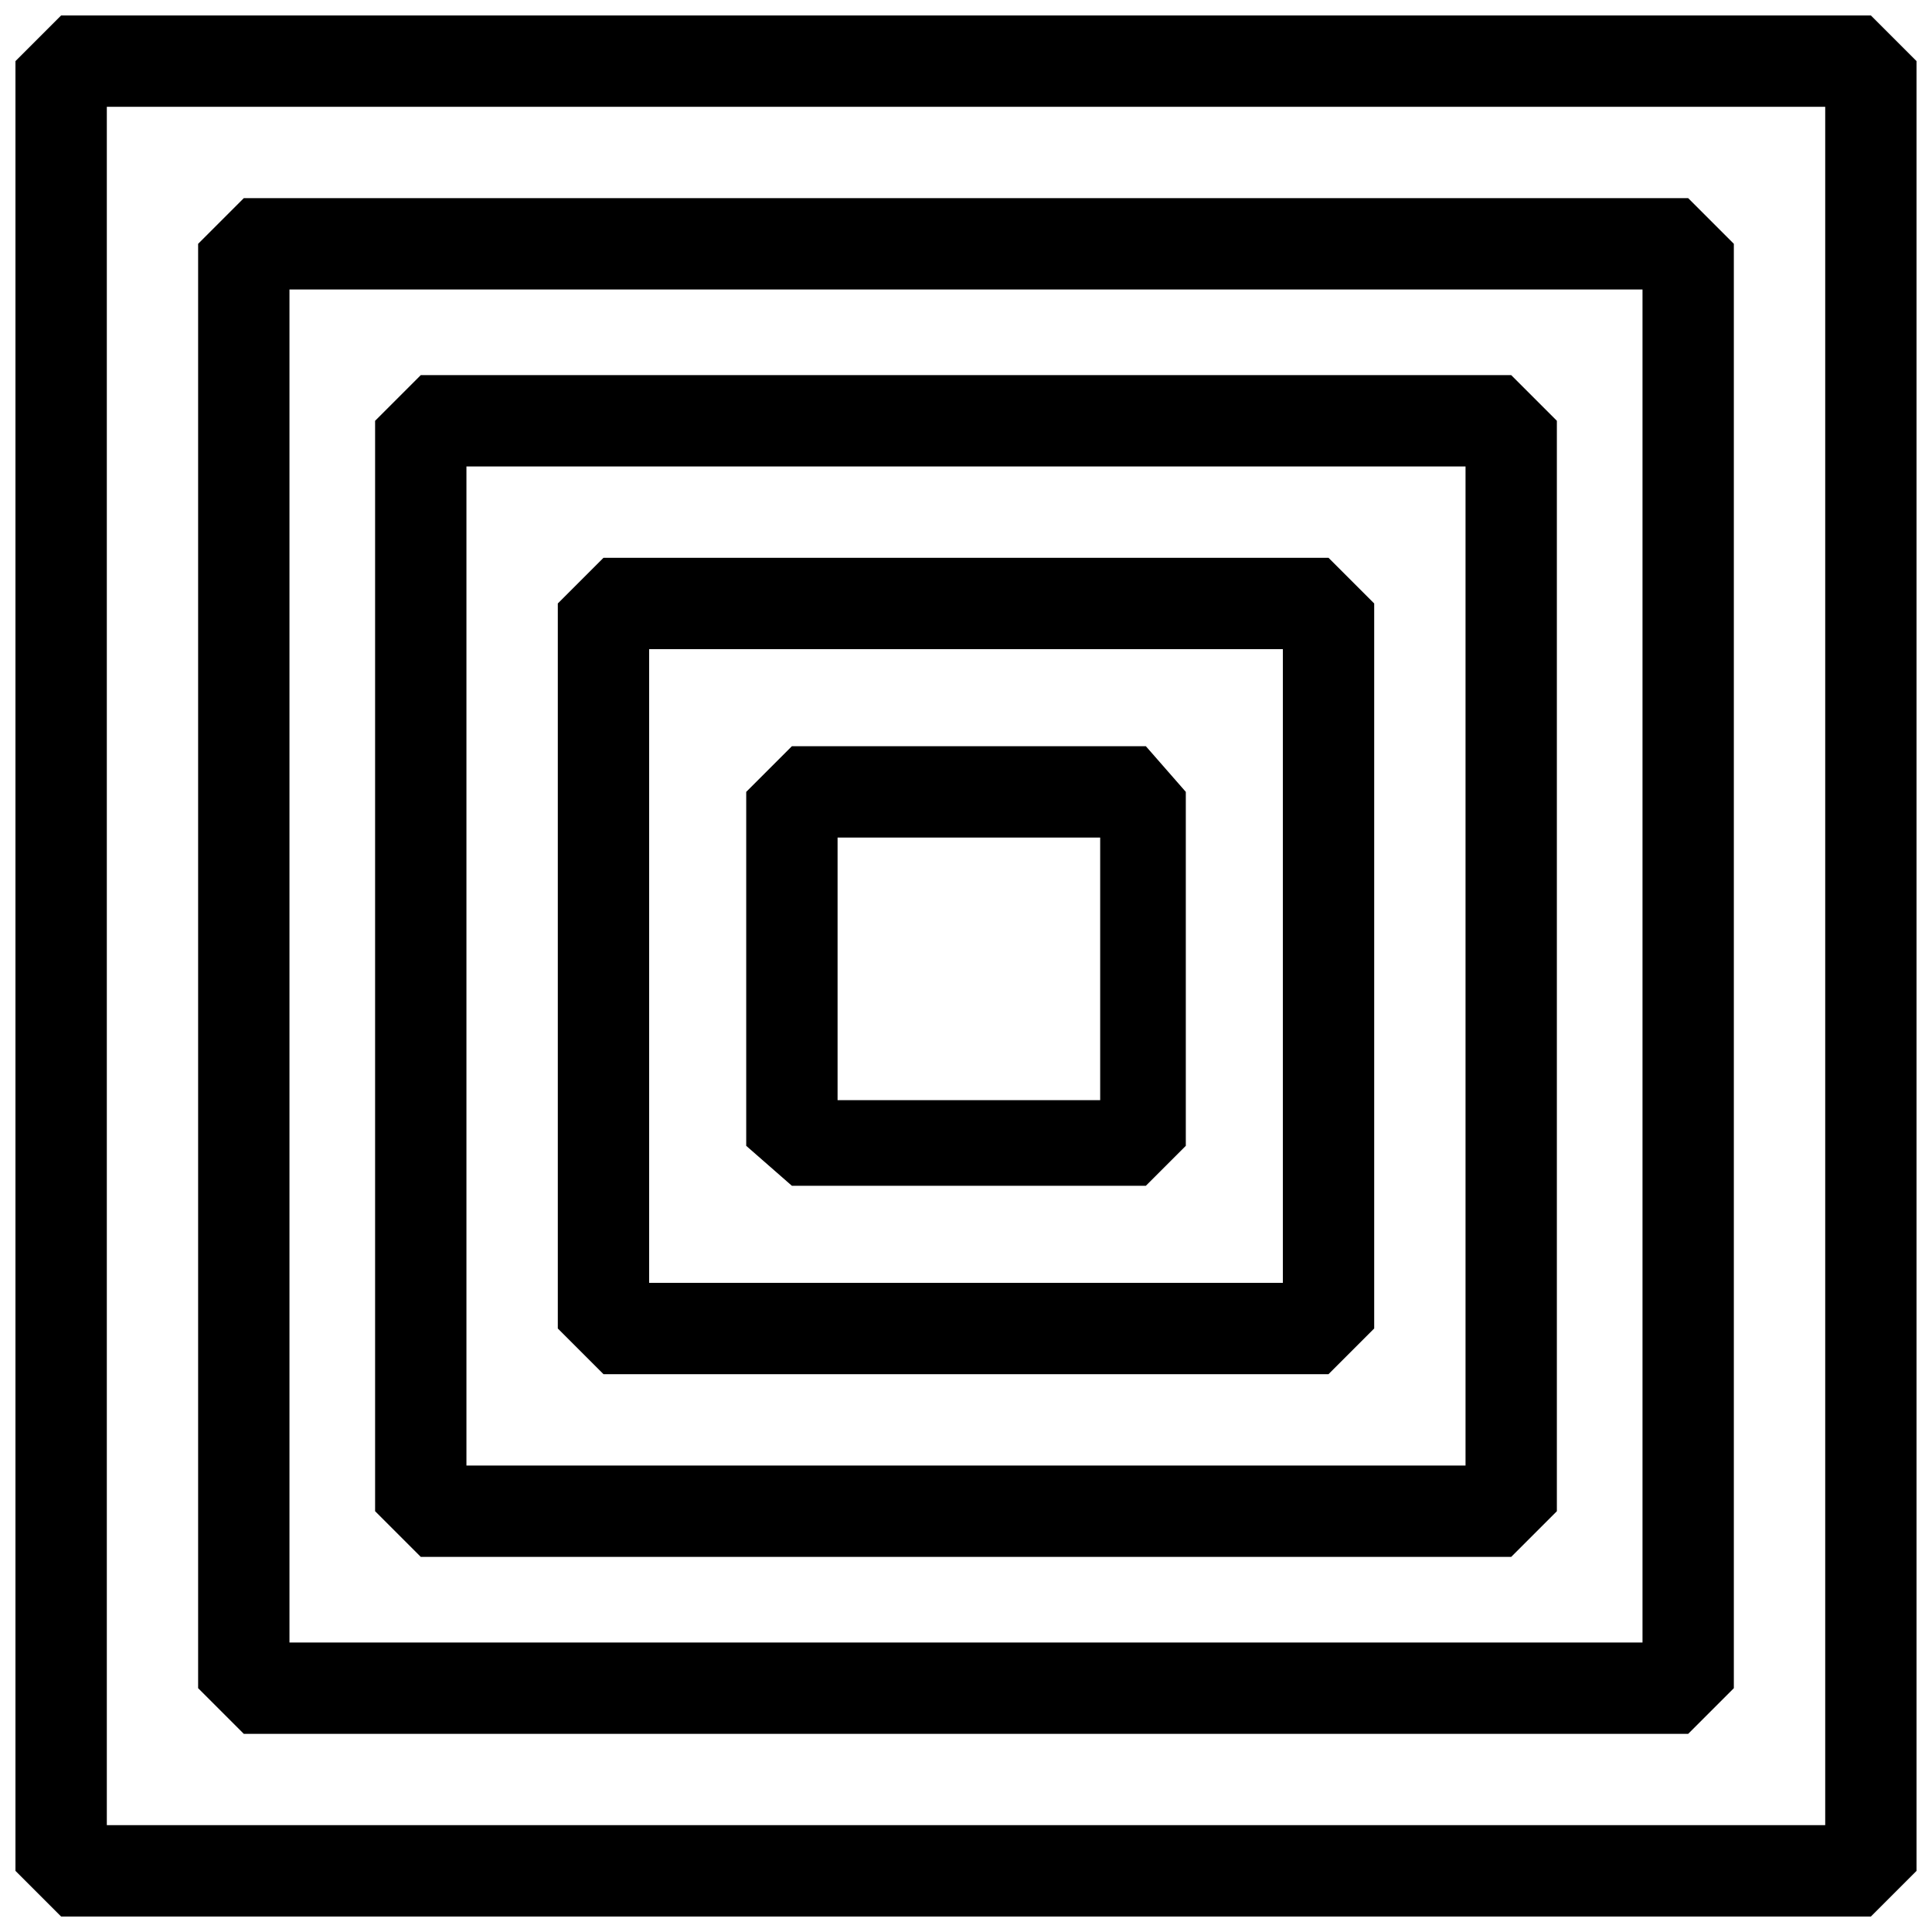
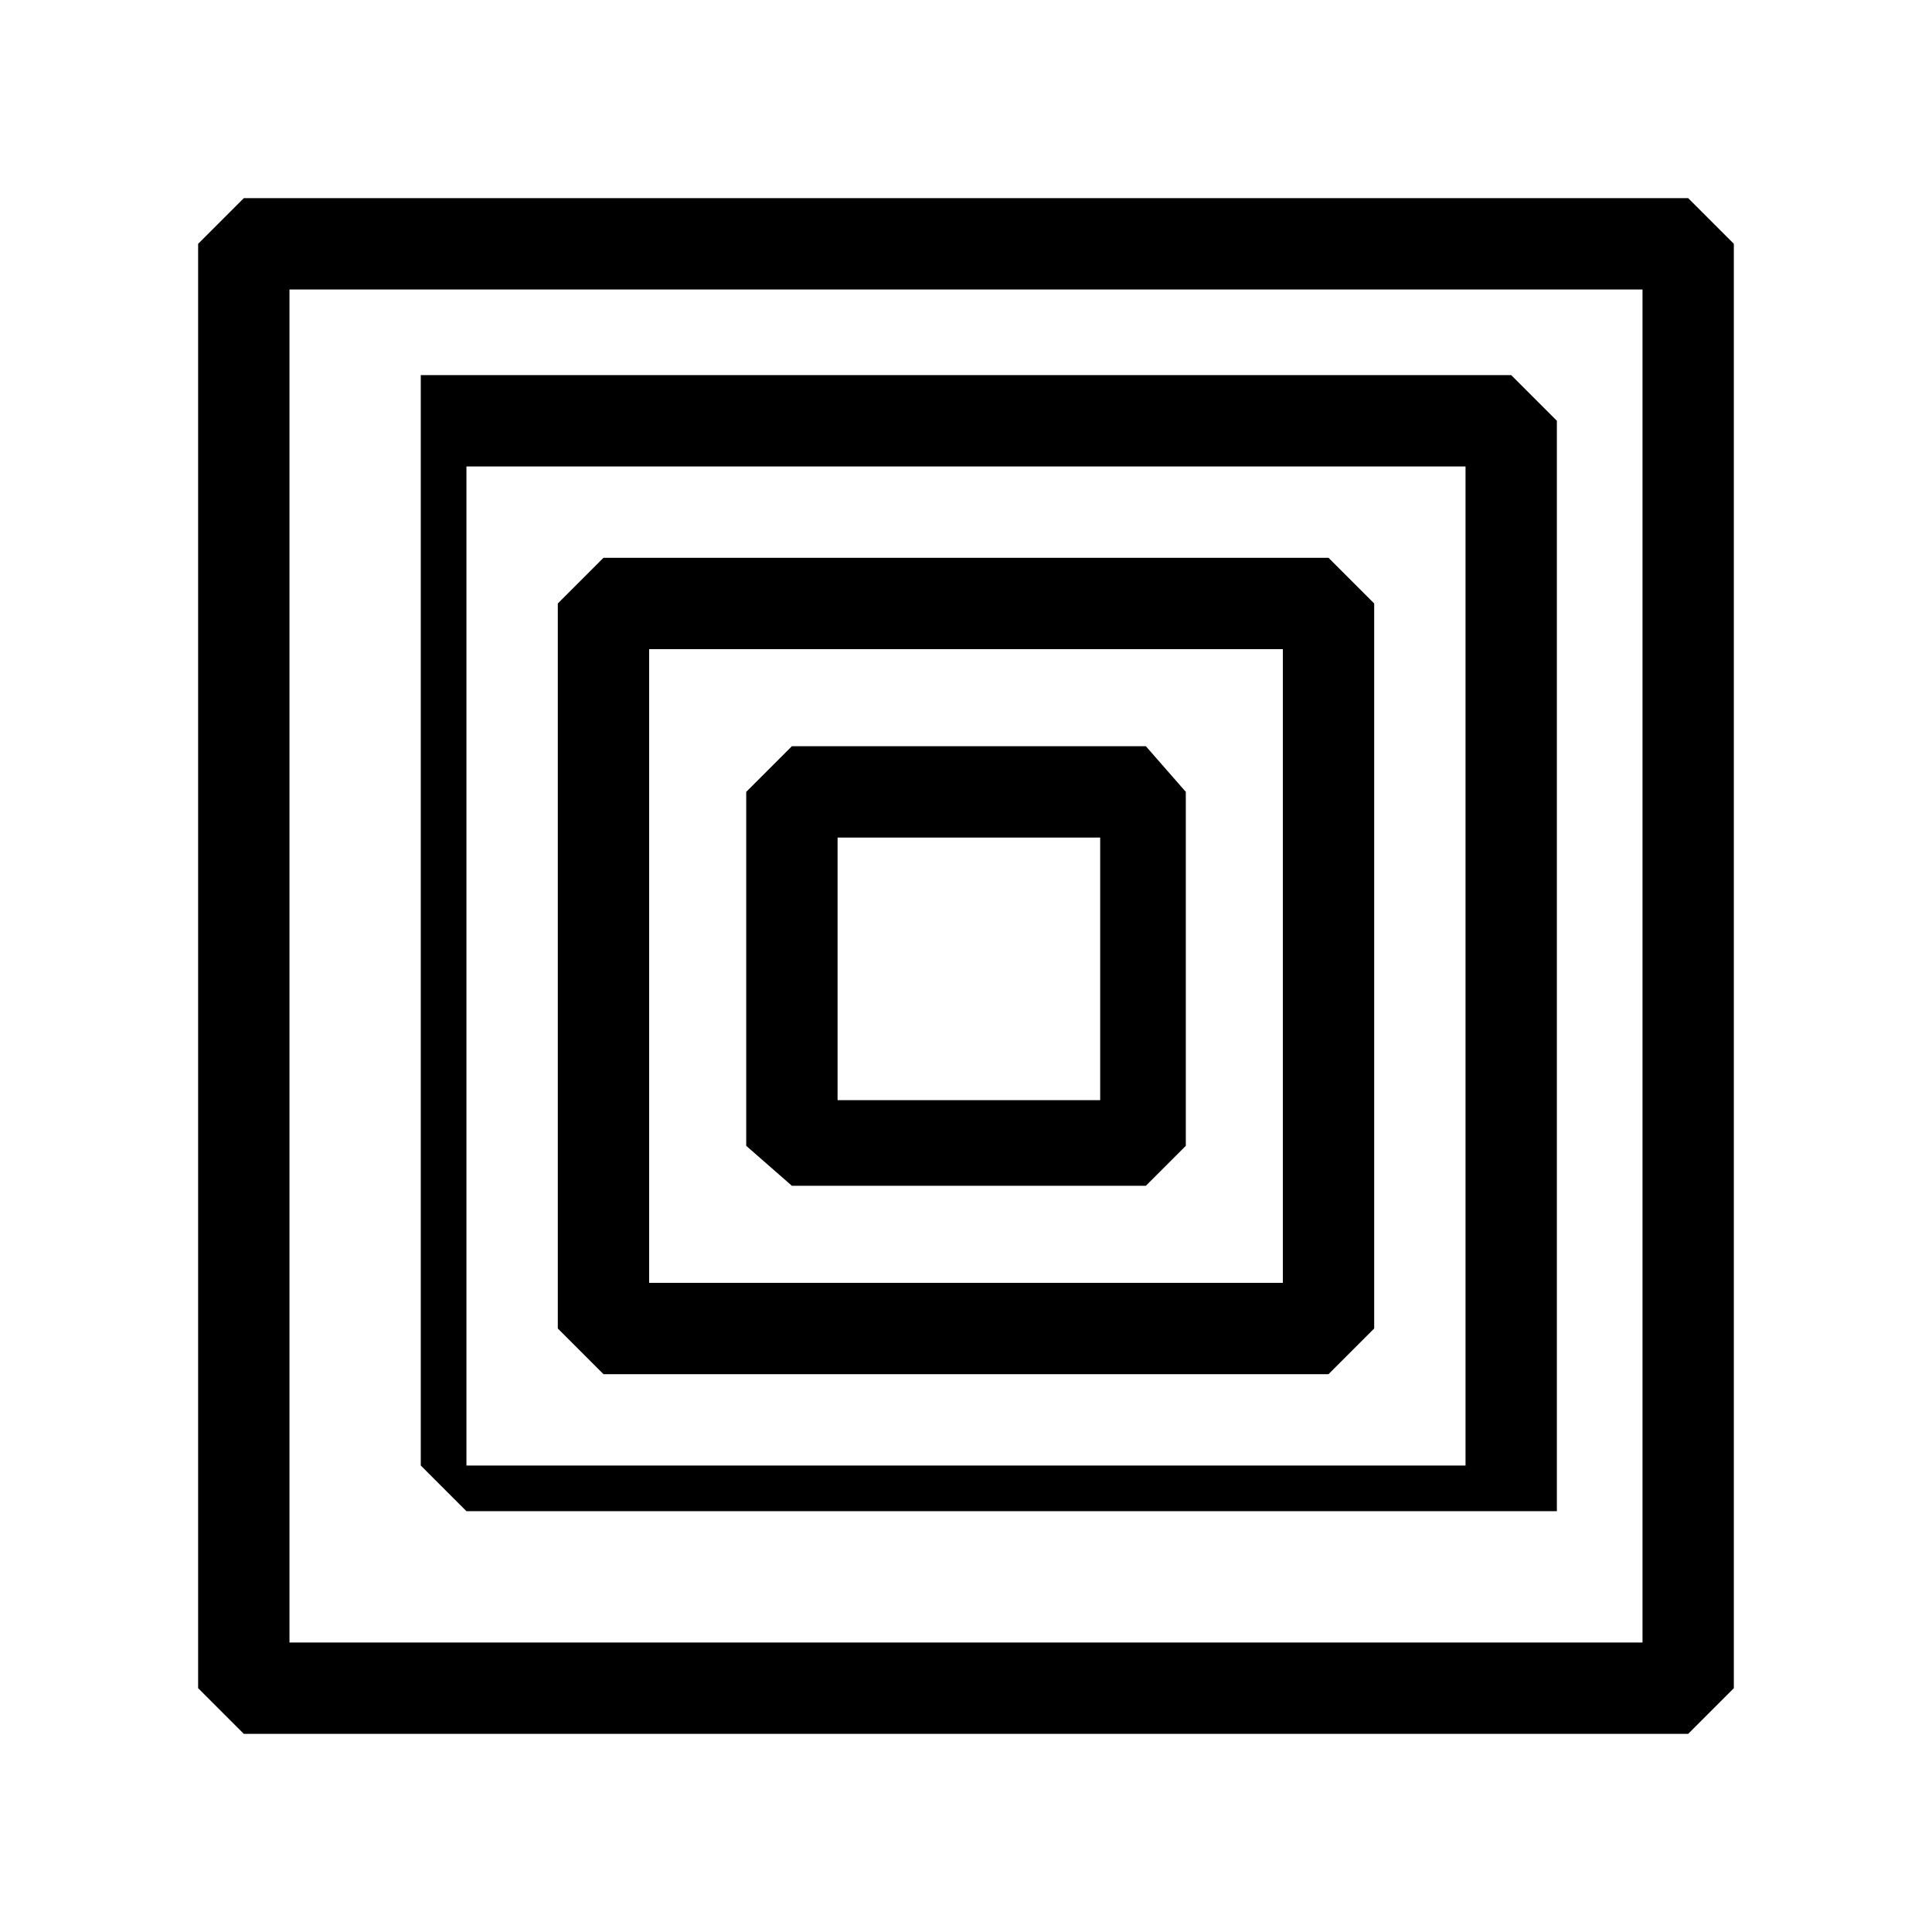
<svg xmlns="http://www.w3.org/2000/svg" width="800px" height="800px" version="1.1" viewBox="144 144 512 512">
  <defs>
    <clipPath id="a">
-       <path d="m148.09 148.09h503.81v503.81h-503.81z" />
-     </clipPath>
+       </clipPath>
  </defs>
  <g clip-path="url(#a)">
    <path d="m160.2 148.09h479.6l12.105 12.105v479.6l-12.105 12.105h-479.6l-12.105-12.105v-479.6zm467.5 24.207h-455.39v455.39h455.39z" />
  </g>
  <path d="m208.61 196.51h382.77l12.105 12.105v382.77l-12.105 12.105h-382.77l-12.105-12.105v-382.77zm370.67 24.207h-358.57v358.57h358.57z" />
-   <path d="m255.51 243.41h288.97l12.105 12.105v288.97l-12.105 12.105h-288.97l-12.105-12.105v-288.97zm276.87 24.207h-264.77v264.77h264.77z" />
+   <path d="m255.51 243.41h288.97l12.105 12.105v288.97h-288.97l-12.105-12.105v-288.97zm276.87 24.207h-264.77v264.77h264.77z" />
  <path d="m303.93 291.82h192.14l12.105 12.105v192.14l-12.105 12.105h-192.14l-12.105-12.105v-192.14zm180.04 24.207h-167.94v167.94h167.94z" />
  <path d="m353.86 341.75h93.801l10.59 12.105v93.801l-10.59 10.59h-93.801l-12.105-10.59v-93.801zm81.699 24.207h-69.594v69.594h69.594z" />
</svg>